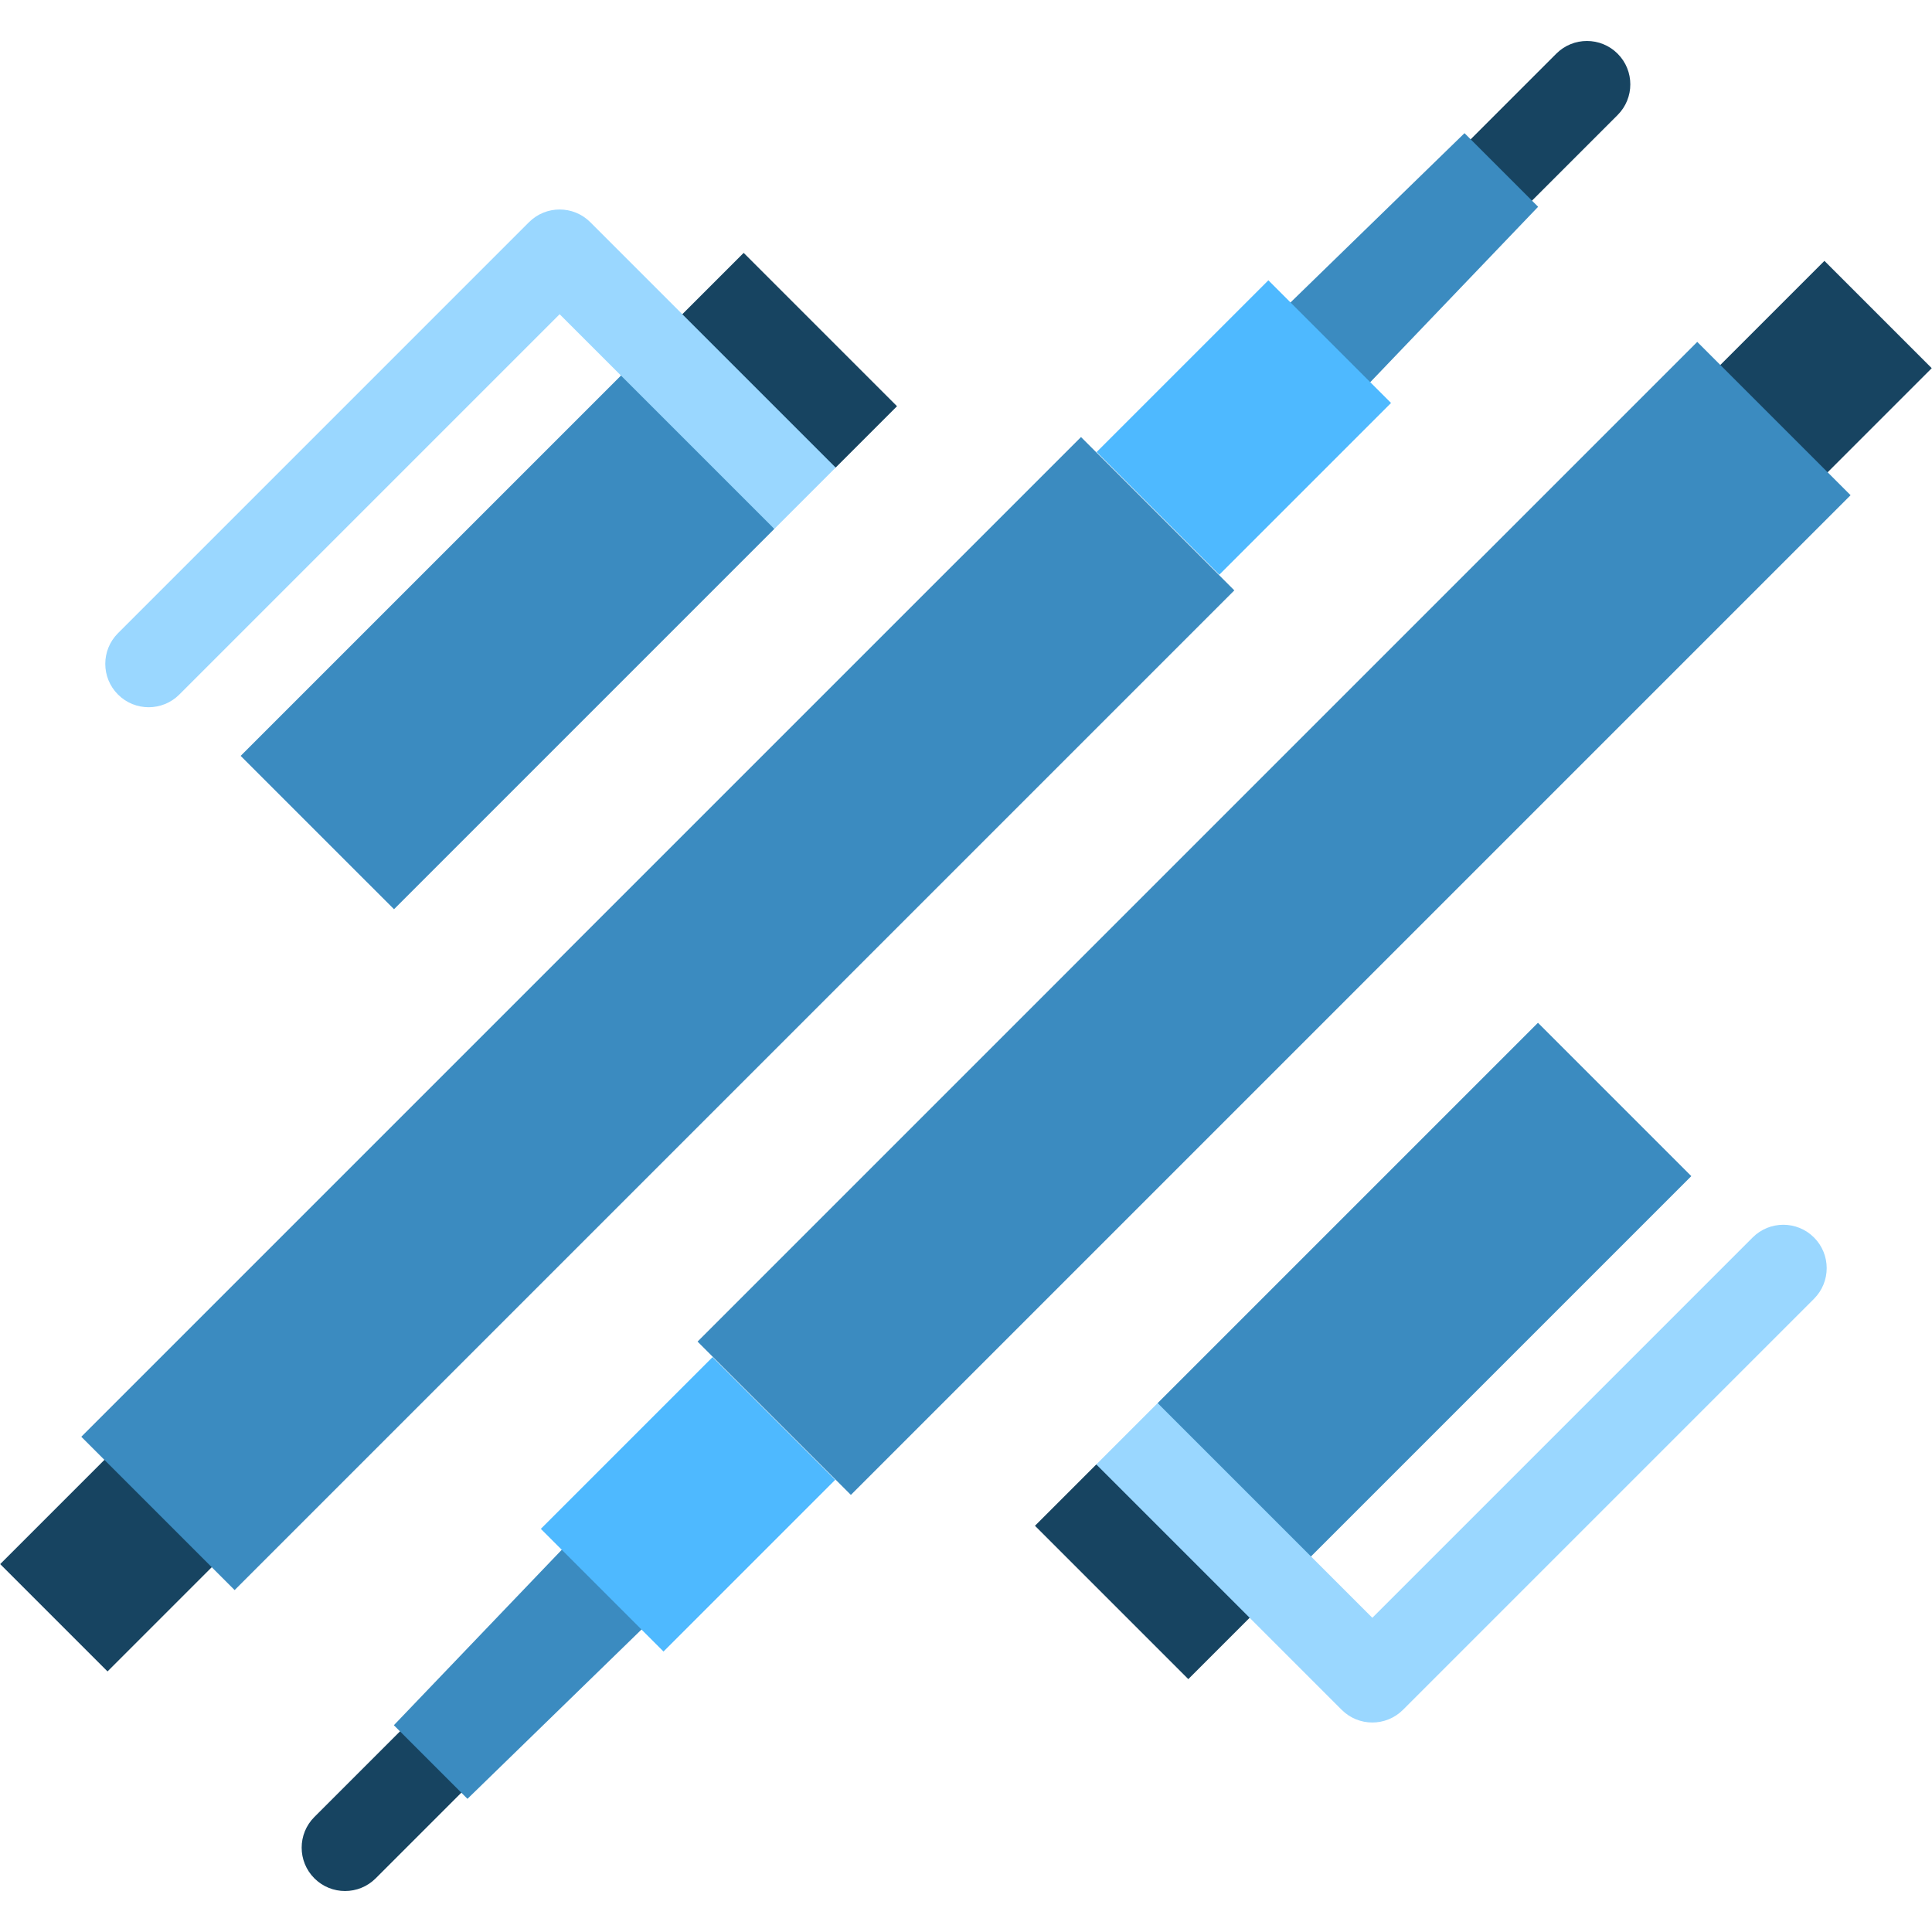
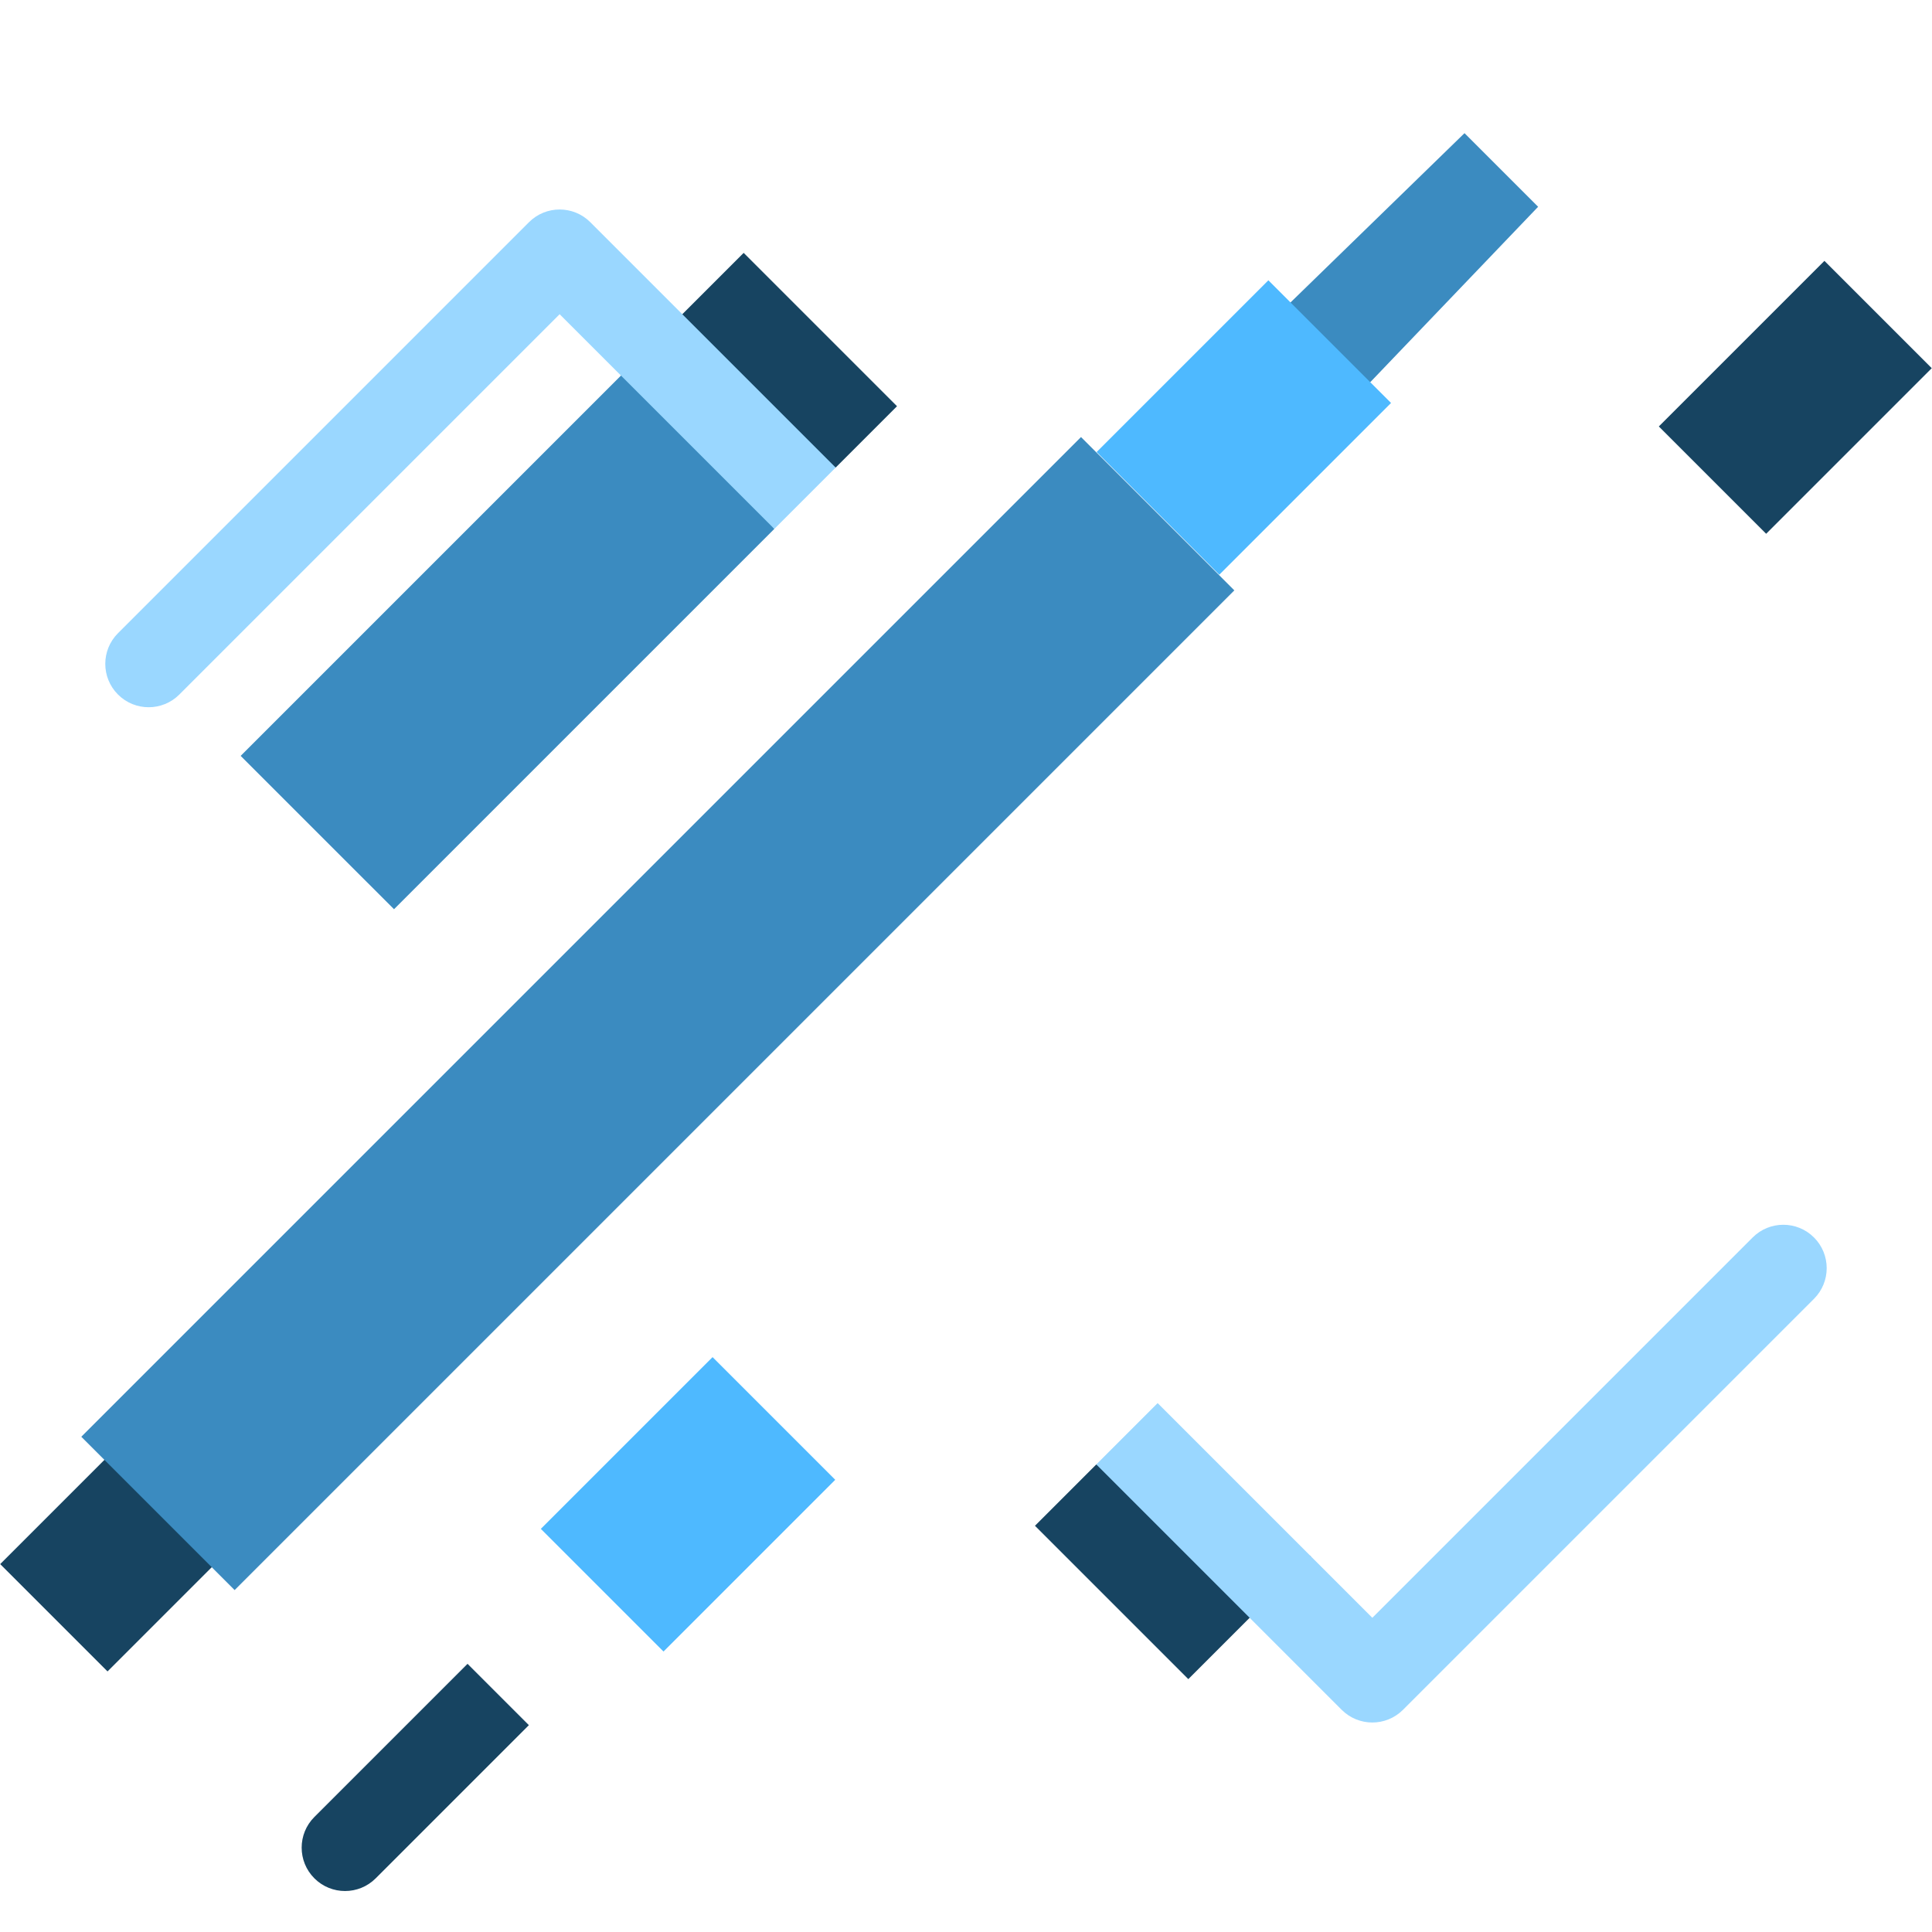
<svg xmlns="http://www.w3.org/2000/svg" version="1.1" id="Layer_1" viewBox="0 0 512.004 512.004" xml:space="preserve">
-   <path style="fill:#174461;" d="M428.687,14.226c-4.489-4.489-11.767-4.489-16.256,0l-40.589,40.589l16.256,16.256l40.589-40.589  C433.175,25.993,433.175,18.716,428.687,14.226z" />
  <polygon style="fill:#3B8BC0;" points="407.621,54.799 388.113,35.291 341.971,80.183 344.409,98.877 363.104,101.316 " />
  <rect x="297.401" y="90.328" transform="matrix(-0.707 0.707 -0.707 -0.707 642.766 -39.608)" style="fill:#4EB9FF;" width="64.37" height="45.979" />
  <rect x="5.134" y="386.628" transform="matrix(-0.707 0.707 -0.707 -0.707 349.356 668.779)" style="fill:#174461;" width="62.071" height="40.231" />
  <rect x="145.603" y="81.196" transform="matrix(-0.707 -0.707 0.707 -0.707 107.716 581.737)" style="fill:#3B8BC0;" width="57.474" height="374.728" />
  <polygon style="fill:#174461;" points="197.08,67.015 164.568,99.528 221.465,123.912 237.721,107.656 " />
  <polygon style="fill:#3B8BC0;" points="63.78,200.315 104.42,240.955 205.208,140.168 172.696,91.4 " />
  <path style="fill:#9AD7FF;" d="M156.44,58.887c-4.489-4.489-11.767-4.489-16.256,0L31.268,167.804  c-4.489,4.489-4.489,11.767,0,16.256s11.767,4.489,16.256,0L148.312,83.272l56.896,56.896l16.256-16.256L156.44,58.887z" />
  <path style="fill:#174461;" d="M83.312,497.778c4.489,4.489,11.767,4.489,16.256,0l40.589-40.589l-16.256-16.256l-40.589,40.589  C78.823,486.011,78.822,493.29,83.312,497.778z" />
-   <polygon style="fill:#3B8BC0;" points="104.376,457.206 123.884,476.713 170.027,431.821 167.589,413.127 148.894,410.689 " />
  <rect x="150.213" y="375.698" transform="matrix(0.707 -0.707 0.707 0.707 -228.491 245.748)" style="fill:#4EB9FF;" width="64.37" height="45.979" />
  <rect x="444.799" y="85.139" transform="matrix(0.707 -0.707 0.707 0.707 64.943 367.294)" style="fill:#174461;" width="62.071" height="40.231" />
-   <rect x="308.916" y="56.085" transform="matrix(0.707 0.707 -0.707 0.707 271.041 -167.452)" style="fill:#3B8BC0;" width="57.474" height="374.728" />
  <polygon style="fill:#174461;" points="314.918,444.99 347.43,412.478 290.534,388.093 274.278,404.35 " />
-   <polygon style="fill:#3B8BC0;" points="448.218,311.689 407.578,271.049 306.79,371.837 339.302,420.606 " />
  <path style="fill:#9AD7FF;" d="M355.558,453.118c4.489,4.489,11.767,4.489,16.256,0L480.73,344.202  c4.489-4.489,4.489-11.767,0-16.256c-4.489-4.489-11.767-4.489-16.256,0L363.686,428.734l-56.896-56.896l-16.256,16.256  L355.558,453.118z" />
</svg>